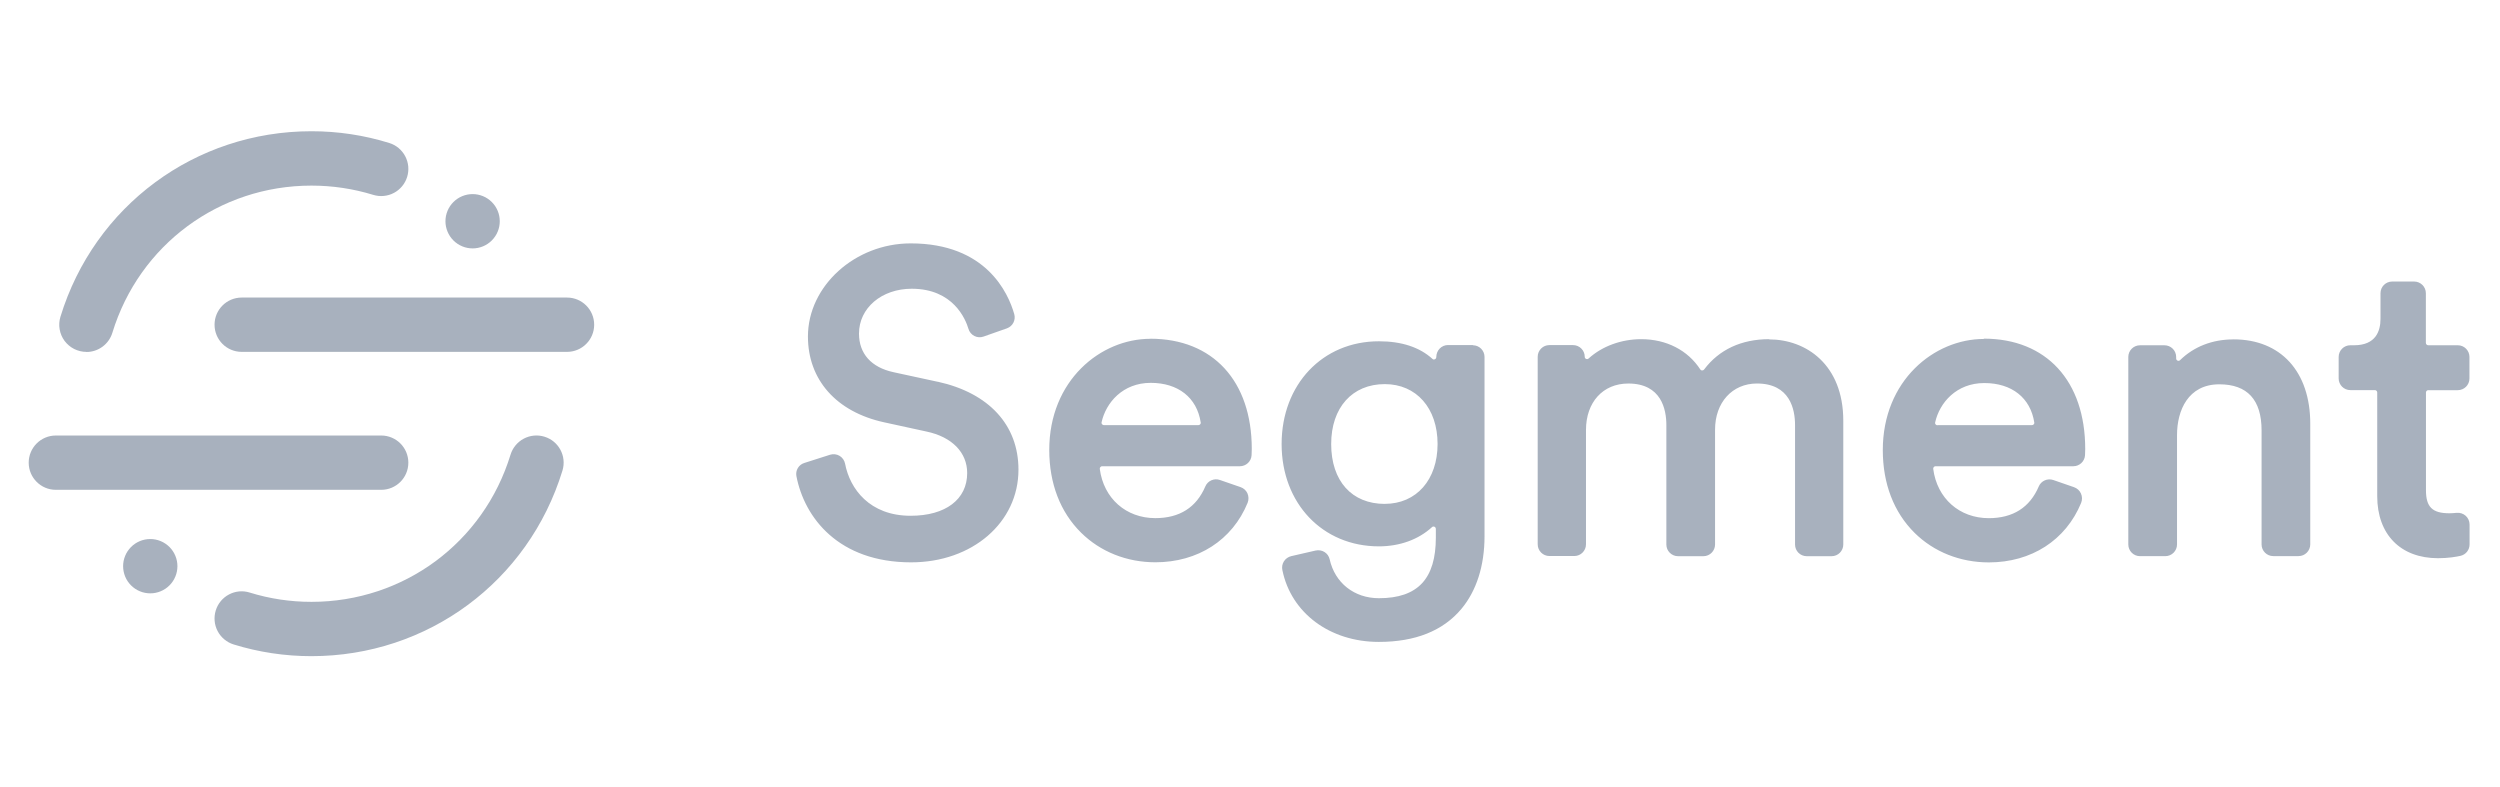
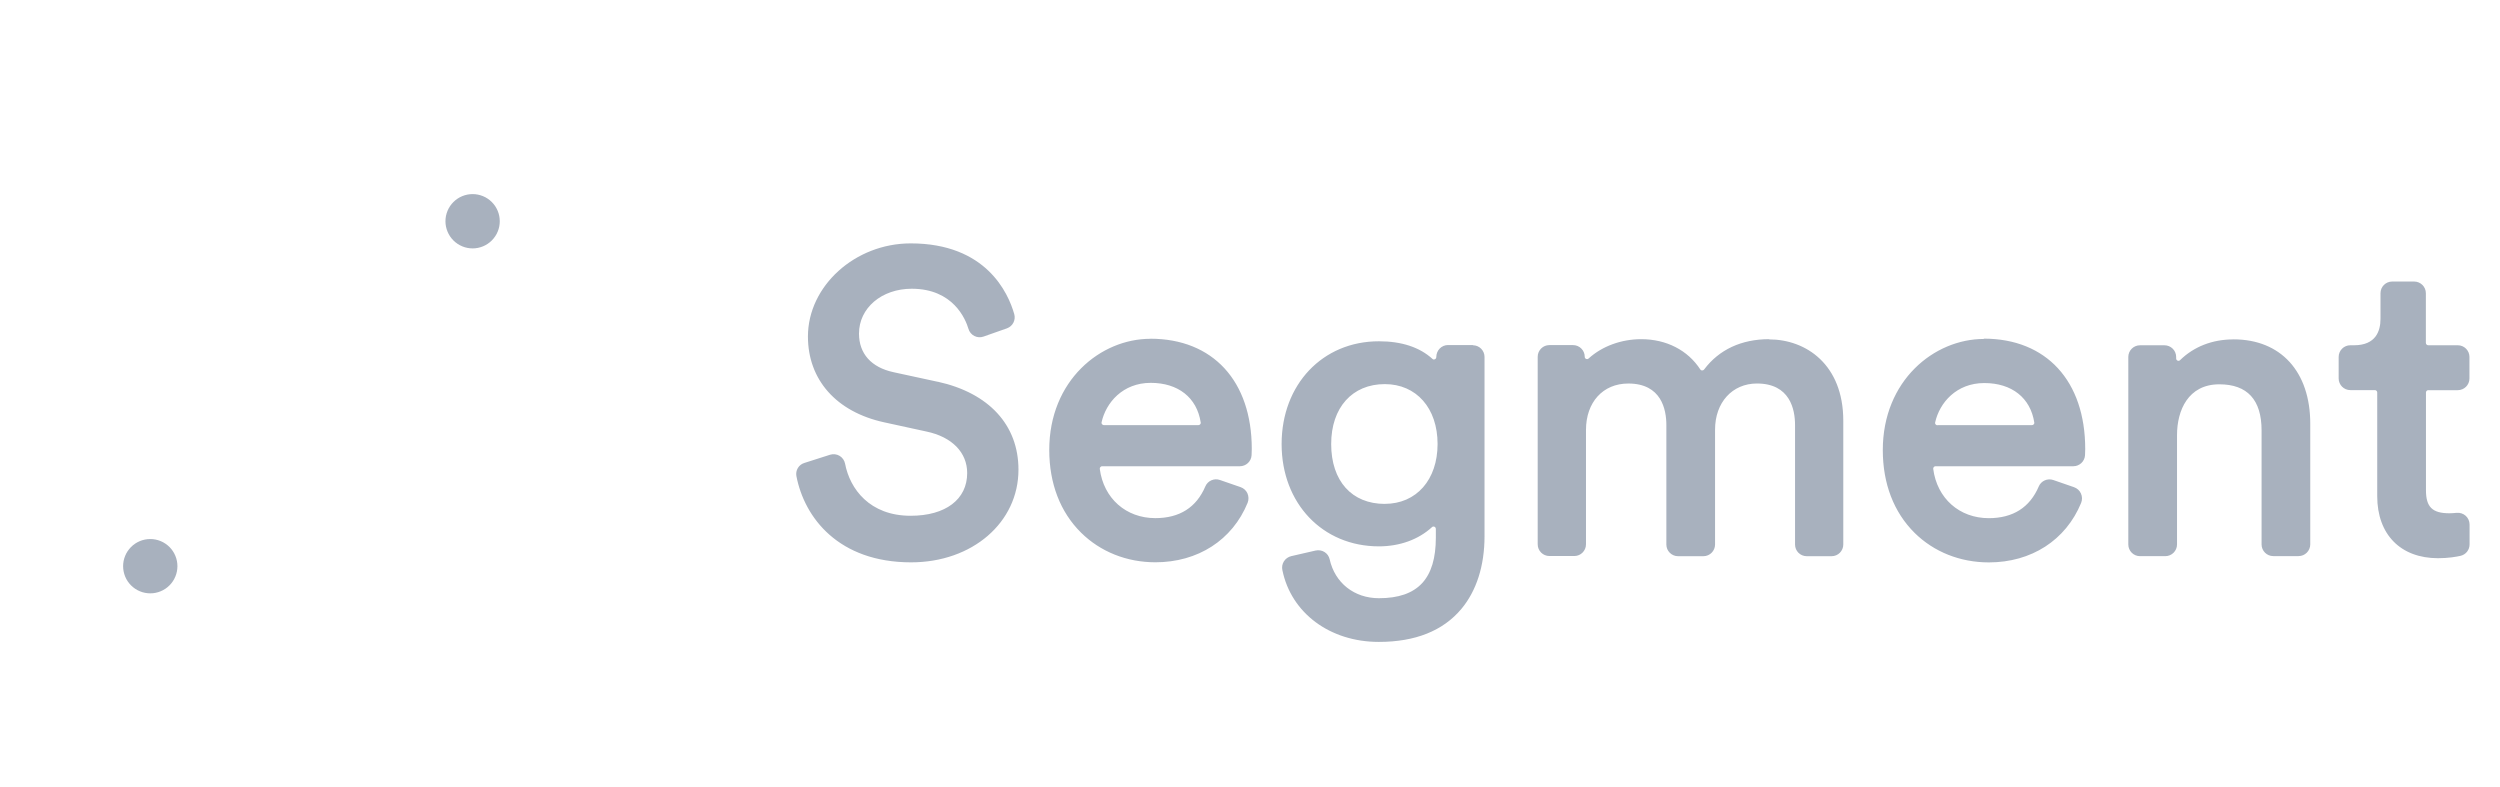
<svg xmlns="http://www.w3.org/2000/svg" width="127" height="40" viewBox="0 0 127 40" fill="none">
  <g opacity="0.56">
    <path fill-rule="evenodd" clip-rule="evenodd" d="M47.645 19.396L45.388 18.907C44.258 18.662 43.637 17.965 43.637 16.945C43.637 15.647 44.788 14.668 46.316 14.668C48.43 14.668 49.054 16.224 49.196 16.701C49.24 16.86 49.351 16.994 49.499 17.068C49.644 17.142 49.806 17.153 49.961 17.099L51.151 16.68C51.294 16.629 51.412 16.526 51.481 16.391C51.55 16.256 51.565 16.1 51.523 15.954C51.216 14.875 50.089 12.364 46.264 12.364C43.433 12.364 41.043 14.53 41.043 17.094C41.043 19.297 42.489 20.925 44.913 21.453L47.064 21.922C48.36 22.194 49.133 22.984 49.133 24.032C49.133 25.37 48.033 26.201 46.261 26.201C44.178 26.201 43.175 24.836 42.93 23.556C42.914 23.474 42.881 23.395 42.833 23.327C42.785 23.258 42.723 23.2 42.651 23.157C42.579 23.114 42.499 23.087 42.415 23.077C42.332 23.067 42.248 23.076 42.167 23.101L40.861 23.518C40.723 23.56 40.606 23.651 40.532 23.774C40.457 23.897 40.431 24.043 40.457 24.184C40.864 26.305 42.606 28.567 46.285 28.567C49.394 28.567 51.738 26.543 51.738 23.86C51.738 21.594 50.243 19.966 47.634 19.39L47.645 19.396ZM60.998 21.46C61.005 21.504 60.984 21.539 60.97 21.553C60.959 21.567 60.944 21.578 60.928 21.586C60.911 21.594 60.894 21.598 60.875 21.598H56.082C56.063 21.598 56.044 21.593 56.027 21.585C56.01 21.576 55.995 21.564 55.983 21.549C55.972 21.537 55.964 21.522 55.96 21.506C55.956 21.489 55.955 21.473 55.959 21.456C56.178 20.457 57.035 19.449 58.456 19.449C59.851 19.449 60.8 20.197 60.995 21.454L60.998 21.46ZM58.437 17.211C55.913 17.211 53.302 19.322 53.302 22.856C53.302 24.56 53.861 26.015 54.919 27.06C55.9 28.029 57.24 28.564 58.692 28.564C60.854 28.564 62.606 27.434 63.379 25.543C63.441 25.387 63.437 25.215 63.37 25.063C63.337 24.99 63.29 24.924 63.23 24.869C63.17 24.815 63.1 24.773 63.024 24.747L61.968 24.382C61.827 24.333 61.673 24.34 61.536 24.4C61.4 24.46 61.291 24.57 61.232 24.707C60.776 25.779 59.921 26.321 58.69 26.321C57.2 26.321 56.066 25.317 55.869 23.823C55.867 23.806 55.868 23.789 55.873 23.773C55.878 23.757 55.887 23.742 55.898 23.73C55.912 23.713 55.943 23.685 55.992 23.685H62.986C63.3 23.685 63.562 23.44 63.58 23.128C63.587 23.028 63.59 22.918 63.59 22.809C63.59 19.353 61.614 17.207 58.434 17.207L58.437 17.211ZM70.348 25.598C68.669 25.598 67.624 24.432 67.624 22.556C67.624 20.708 68.693 19.513 70.348 19.513C71.952 19.513 73.029 20.734 73.029 22.555C73.029 24.374 71.951 25.596 70.348 25.596L70.348 25.598ZM74.824 17.528H73.559C73.231 17.528 72.964 17.795 72.964 18.139C72.964 18.163 72.956 18.187 72.943 18.207C72.929 18.227 72.91 18.243 72.888 18.253C72.864 18.263 72.816 18.277 72.772 18.235C72.12 17.639 71.203 17.337 70.048 17.337C67.184 17.337 65.106 19.534 65.106 22.558C65.106 25.569 67.184 27.755 70.048 27.755C71.106 27.755 72.065 27.407 72.748 26.776C72.793 26.735 72.841 26.745 72.865 26.756C72.882 26.762 72.941 26.793 72.941 26.869V27.304C72.941 29.407 72.02 30.389 70.048 30.389C68.796 30.389 67.813 29.613 67.547 28.413C67.513 28.258 67.42 28.127 67.285 28.043C67.151 27.959 66.989 27.933 66.834 27.967L65.591 28.253C65.438 28.29 65.306 28.385 65.222 28.517C65.139 28.65 65.111 28.811 65.145 28.964C65.59 31.143 67.561 32.609 70.045 32.609C71.897 32.609 73.307 32.045 74.238 30.933C75.007 30.014 75.414 28.737 75.414 27.242V18.132C75.414 17.805 75.149 17.539 74.821 17.539L74.824 17.528ZM89.87 17.23C88.47 17.23 87.331 17.759 86.575 18.762C86.563 18.78 86.545 18.795 86.525 18.805C86.505 18.815 86.482 18.819 86.46 18.818C86.443 18.818 86.427 18.814 86.412 18.806C86.398 18.798 86.386 18.786 86.377 18.771C85.744 17.792 84.65 17.23 83.377 17.23C82.364 17.23 81.391 17.586 80.705 18.208C80.689 18.225 80.667 18.237 80.643 18.241C80.62 18.245 80.596 18.242 80.574 18.232C80.553 18.223 80.535 18.208 80.522 18.189C80.51 18.17 80.504 18.147 80.505 18.124C80.505 17.797 80.238 17.531 79.91 17.531H78.708C78.381 17.531 78.115 17.797 78.115 18.124V27.652C78.115 27.98 78.382 28.246 78.71 28.246H79.975C80.303 28.246 80.568 27.979 80.568 27.651V21.843C80.568 20.431 81.431 19.483 82.717 19.483C84.4 19.483 84.651 20.802 84.651 21.589V27.661C84.651 27.989 84.917 28.255 85.245 28.255H86.532C86.86 28.255 87.125 27.988 87.125 27.66V21.822C87.125 20.444 88.001 19.482 89.253 19.482C90.937 19.482 91.188 20.803 91.188 21.589V27.662C91.188 27.989 91.453 28.255 91.781 28.255H93.046C93.374 28.255 93.639 27.988 93.639 27.66V21.374C93.639 18.518 91.746 17.241 89.87 17.241V17.23ZM98.426 21.606C98.407 21.606 98.388 21.601 98.371 21.593C98.354 21.585 98.339 21.573 98.327 21.558C98.316 21.546 98.309 21.531 98.305 21.515C98.301 21.499 98.301 21.483 98.304 21.466C98.523 20.466 99.38 19.459 100.802 19.459C102.198 19.459 103.147 20.208 103.342 21.463C103.349 21.508 103.327 21.542 103.314 21.556C103.302 21.569 103.287 21.579 103.271 21.586C103.255 21.593 103.237 21.597 103.219 21.598H98.426V21.606ZM100.781 17.219C98.257 17.219 95.646 19.331 95.646 22.864C95.646 24.57 96.205 26.024 97.262 27.07C98.242 28.039 99.58 28.57 101.035 28.57C103.194 28.57 104.946 27.439 105.722 25.546C105.784 25.391 105.78 25.218 105.711 25.067C105.642 24.915 105.518 24.805 105.363 24.75L104.308 24.385C104.015 24.284 103.69 24.426 103.57 24.709C103.115 25.779 102.26 26.323 101.029 26.323C99.539 26.323 98.404 25.318 98.208 23.823C98.205 23.806 98.206 23.789 98.211 23.773C98.216 23.756 98.224 23.741 98.236 23.728C98.249 23.711 98.28 23.685 98.329 23.685H105.326C105.639 23.685 105.901 23.44 105.919 23.127C105.925 23.027 105.929 22.917 105.929 22.807C105.929 19.351 103.953 17.203 100.774 17.203L100.781 17.219ZM113.461 17.241C112.391 17.241 111.452 17.606 110.747 18.296C110.731 18.312 110.711 18.324 110.688 18.328C110.666 18.332 110.642 18.33 110.621 18.32C110.6 18.311 110.581 18.295 110.568 18.275C110.555 18.256 110.549 18.232 110.549 18.209V18.133C110.549 17.805 110.282 17.54 109.954 17.54H108.713C108.385 17.54 108.118 17.805 108.118 18.133V27.659C108.118 27.987 108.384 28.253 108.711 28.253H109.998C110.325 28.253 110.593 27.986 110.593 27.659V22.097C110.593 20.853 111.156 19.523 112.741 19.523C114.165 19.523 114.888 20.311 114.888 21.863V27.657C114.888 27.984 115.154 28.25 115.481 28.25H116.767C117.095 28.25 117.361 27.981 117.361 27.653V21.522C117.361 18.88 115.865 17.239 113.461 17.239L113.461 17.241ZM123.355 19.821H124.855C125.183 19.821 125.448 19.554 125.448 19.227V18.132C125.448 17.805 125.183 17.539 124.855 17.539H123.355C123.339 17.539 123.323 17.536 123.309 17.53C123.294 17.524 123.281 17.515 123.27 17.504C123.258 17.492 123.249 17.479 123.243 17.465C123.237 17.45 123.234 17.434 123.234 17.418V14.896C123.234 14.568 122.967 14.302 122.639 14.302H121.522C121.194 14.302 120.929 14.568 120.929 14.896V16.2C120.929 16.81 120.695 17.539 119.588 17.539H119.397C119.07 17.539 118.804 17.804 118.804 18.132V19.225C118.804 19.553 119.071 19.818 119.397 19.818H120.642C120.709 19.818 120.763 19.87 120.763 19.939V25.205C120.763 27.15 121.948 28.357 123.853 28.357C124.384 28.357 124.797 28.281 124.996 28.236C125.265 28.174 125.454 27.936 125.454 27.657V26.643C125.454 26.56 125.436 26.477 125.402 26.401C125.368 26.325 125.319 26.257 125.257 26.201C125.194 26.145 125.121 26.104 125.042 26.078C124.963 26.052 124.879 26.044 124.796 26.052C124.661 26.066 124.531 26.074 124.429 26.074C123.563 26.074 123.239 25.757 123.239 24.905V19.939C123.239 19.873 123.294 19.819 123.36 19.819" fill="#64748B" />
-     <path fill-rule="evenodd" clip-rule="evenodd" d="M15.821 33.333C14.475 33.333 13.145 33.133 11.869 32.738C11.52 32.63 11.228 32.387 11.057 32.063C10.887 31.74 10.852 31.361 10.96 31.012C11.185 30.281 11.96 29.874 12.686 30.102C13.697 30.416 14.752 30.574 15.821 30.574C20.502 30.574 24.566 27.57 25.935 23.098C25.988 22.925 26.074 22.764 26.19 22.624C26.305 22.484 26.447 22.369 26.607 22.284C26.767 22.199 26.942 22.146 27.122 22.129C27.302 22.112 27.484 22.131 27.657 22.184C28.386 22.405 28.795 23.177 28.573 23.905C26.847 29.543 21.722 33.333 15.821 33.333Z" fill="#64748B" />
-     <path fill-rule="evenodd" clip-rule="evenodd" d="M4.389 17.876C4.174 17.876 3.961 17.825 3.768 17.728C3.576 17.631 3.409 17.49 3.28 17.317C3.152 17.143 3.066 16.942 3.03 16.729C2.993 16.517 3.007 16.298 3.07 16.092C4.796 10.454 9.921 6.667 15.821 6.667C17.169 6.667 18.498 6.867 19.773 7.263C19.946 7.316 20.107 7.403 20.247 7.519C20.386 7.635 20.501 7.777 20.585 7.937C20.67 8.097 20.722 8.273 20.739 8.453C20.755 8.634 20.736 8.815 20.683 8.989C20.629 9.162 20.542 9.323 20.426 9.462C20.311 9.601 20.169 9.717 20.008 9.801C19.848 9.886 19.672 9.938 19.492 9.954C19.312 9.971 19.13 9.951 18.957 9.898C17.946 9.587 16.891 9.429 15.821 9.429C11.142 9.429 7.077 12.432 5.708 16.905C5.622 17.187 5.447 17.434 5.21 17.61C4.972 17.786 4.685 17.881 4.39 17.881" fill="#64748B" />
-     <path fill-rule="evenodd" clip-rule="evenodd" d="M19.365 24.883H2.838C2.076 24.883 1.458 24.266 1.458 23.504C1.458 22.742 2.076 22.124 2.838 22.124H19.365C20.127 22.124 20.744 22.742 20.744 23.504C20.744 24.266 20.127 24.883 19.365 24.883Z" fill="#64748B" />
-     <path fill-rule="evenodd" clip-rule="evenodd" d="M28.805 17.875H12.278C11.516 17.875 10.899 17.258 10.899 16.496C10.899 15.734 11.516 15.116 12.278 15.116H28.805C29.567 15.116 30.184 15.734 30.184 16.496C30.184 17.258 29.567 17.875 28.805 17.875Z" fill="#64748B" />
    <path fill-rule="evenodd" clip-rule="evenodd" d="M25.388 11.239C25.388 11.605 25.243 11.956 24.984 12.214C24.726 12.473 24.375 12.619 24.009 12.619C23.643 12.619 23.292 12.473 23.033 12.214C22.775 11.956 22.629 11.605 22.629 11.239C22.629 10.873 22.775 10.522 23.033 10.264C23.292 10.005 23.643 9.86 24.009 9.86C24.375 9.86 24.726 10.005 24.984 10.264C25.243 10.522 25.388 10.873 25.388 11.239ZM9.013 28.762C9.013 29.128 8.868 29.479 8.609 29.738C8.35 29.997 7.999 30.142 7.634 30.142C7.268 30.142 6.917 29.997 6.658 29.738C6.399 29.479 6.254 29.128 6.254 28.762C6.254 28.397 6.399 28.046 6.658 27.787C6.917 27.528 7.268 27.383 7.634 27.383C7.999 27.383 8.35 27.528 8.609 27.787C8.868 28.046 9.013 28.397 9.013 28.762Z" fill="#64748B" />
  </g>
</svg>